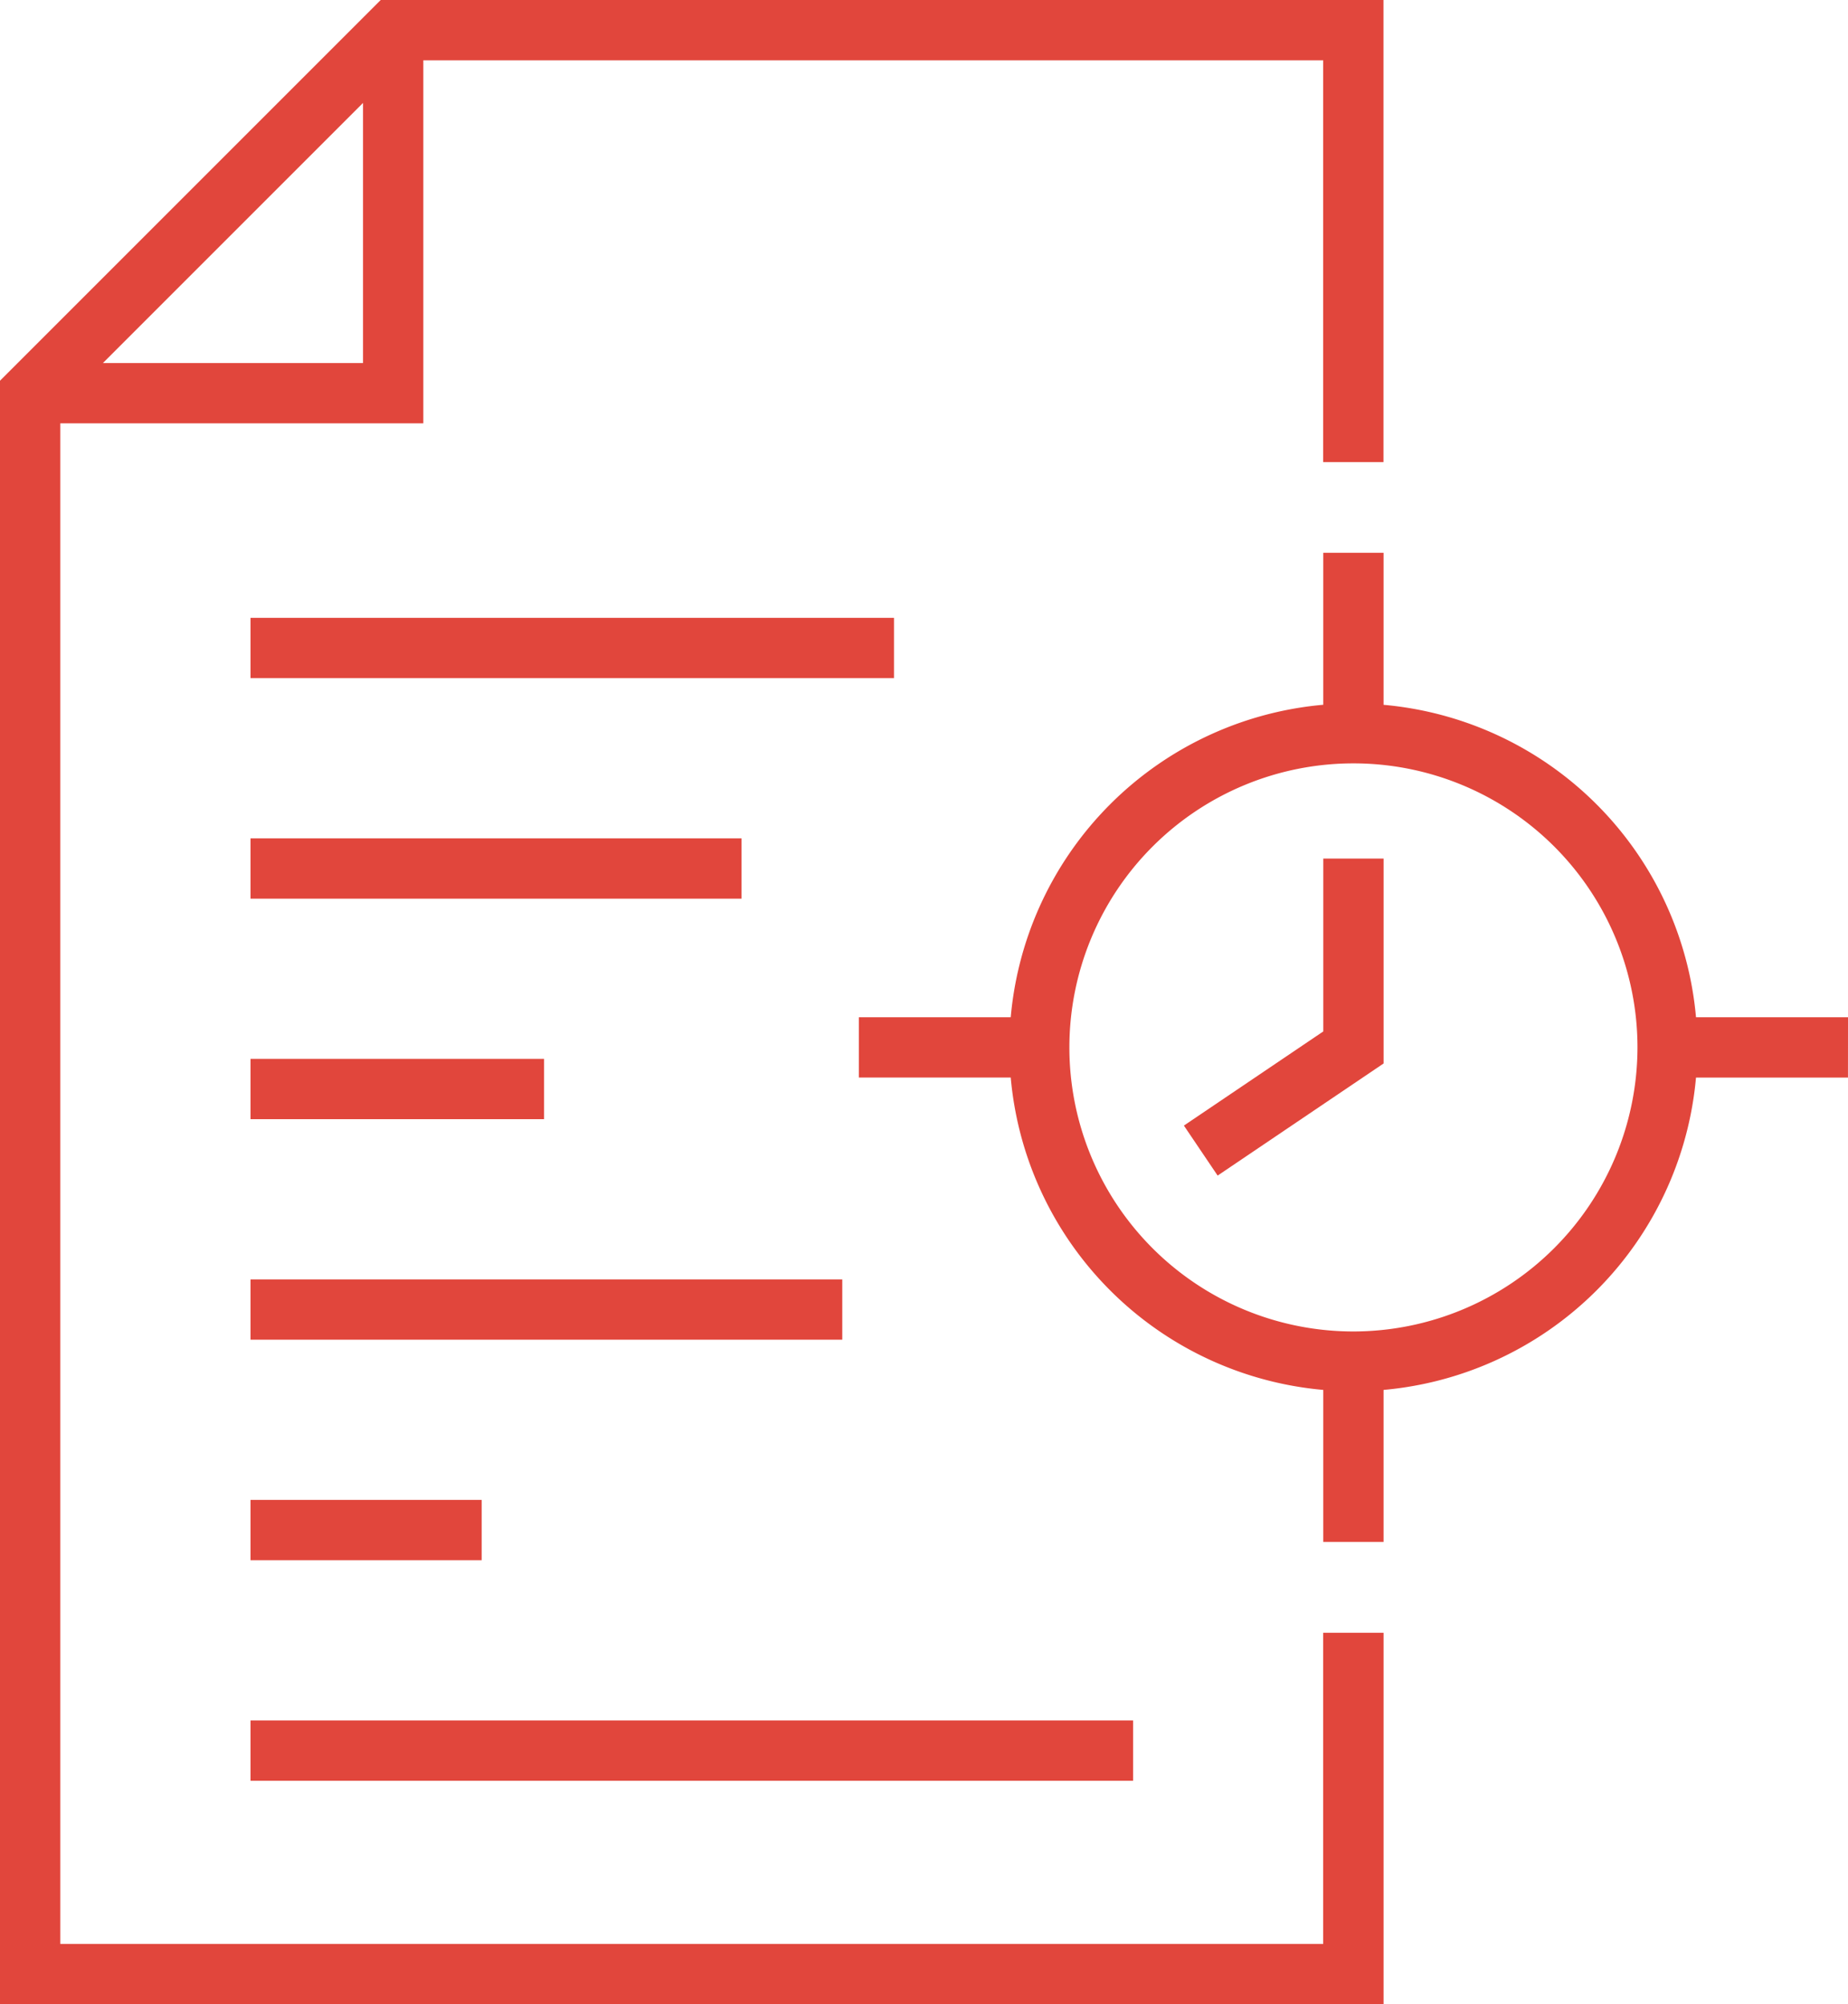
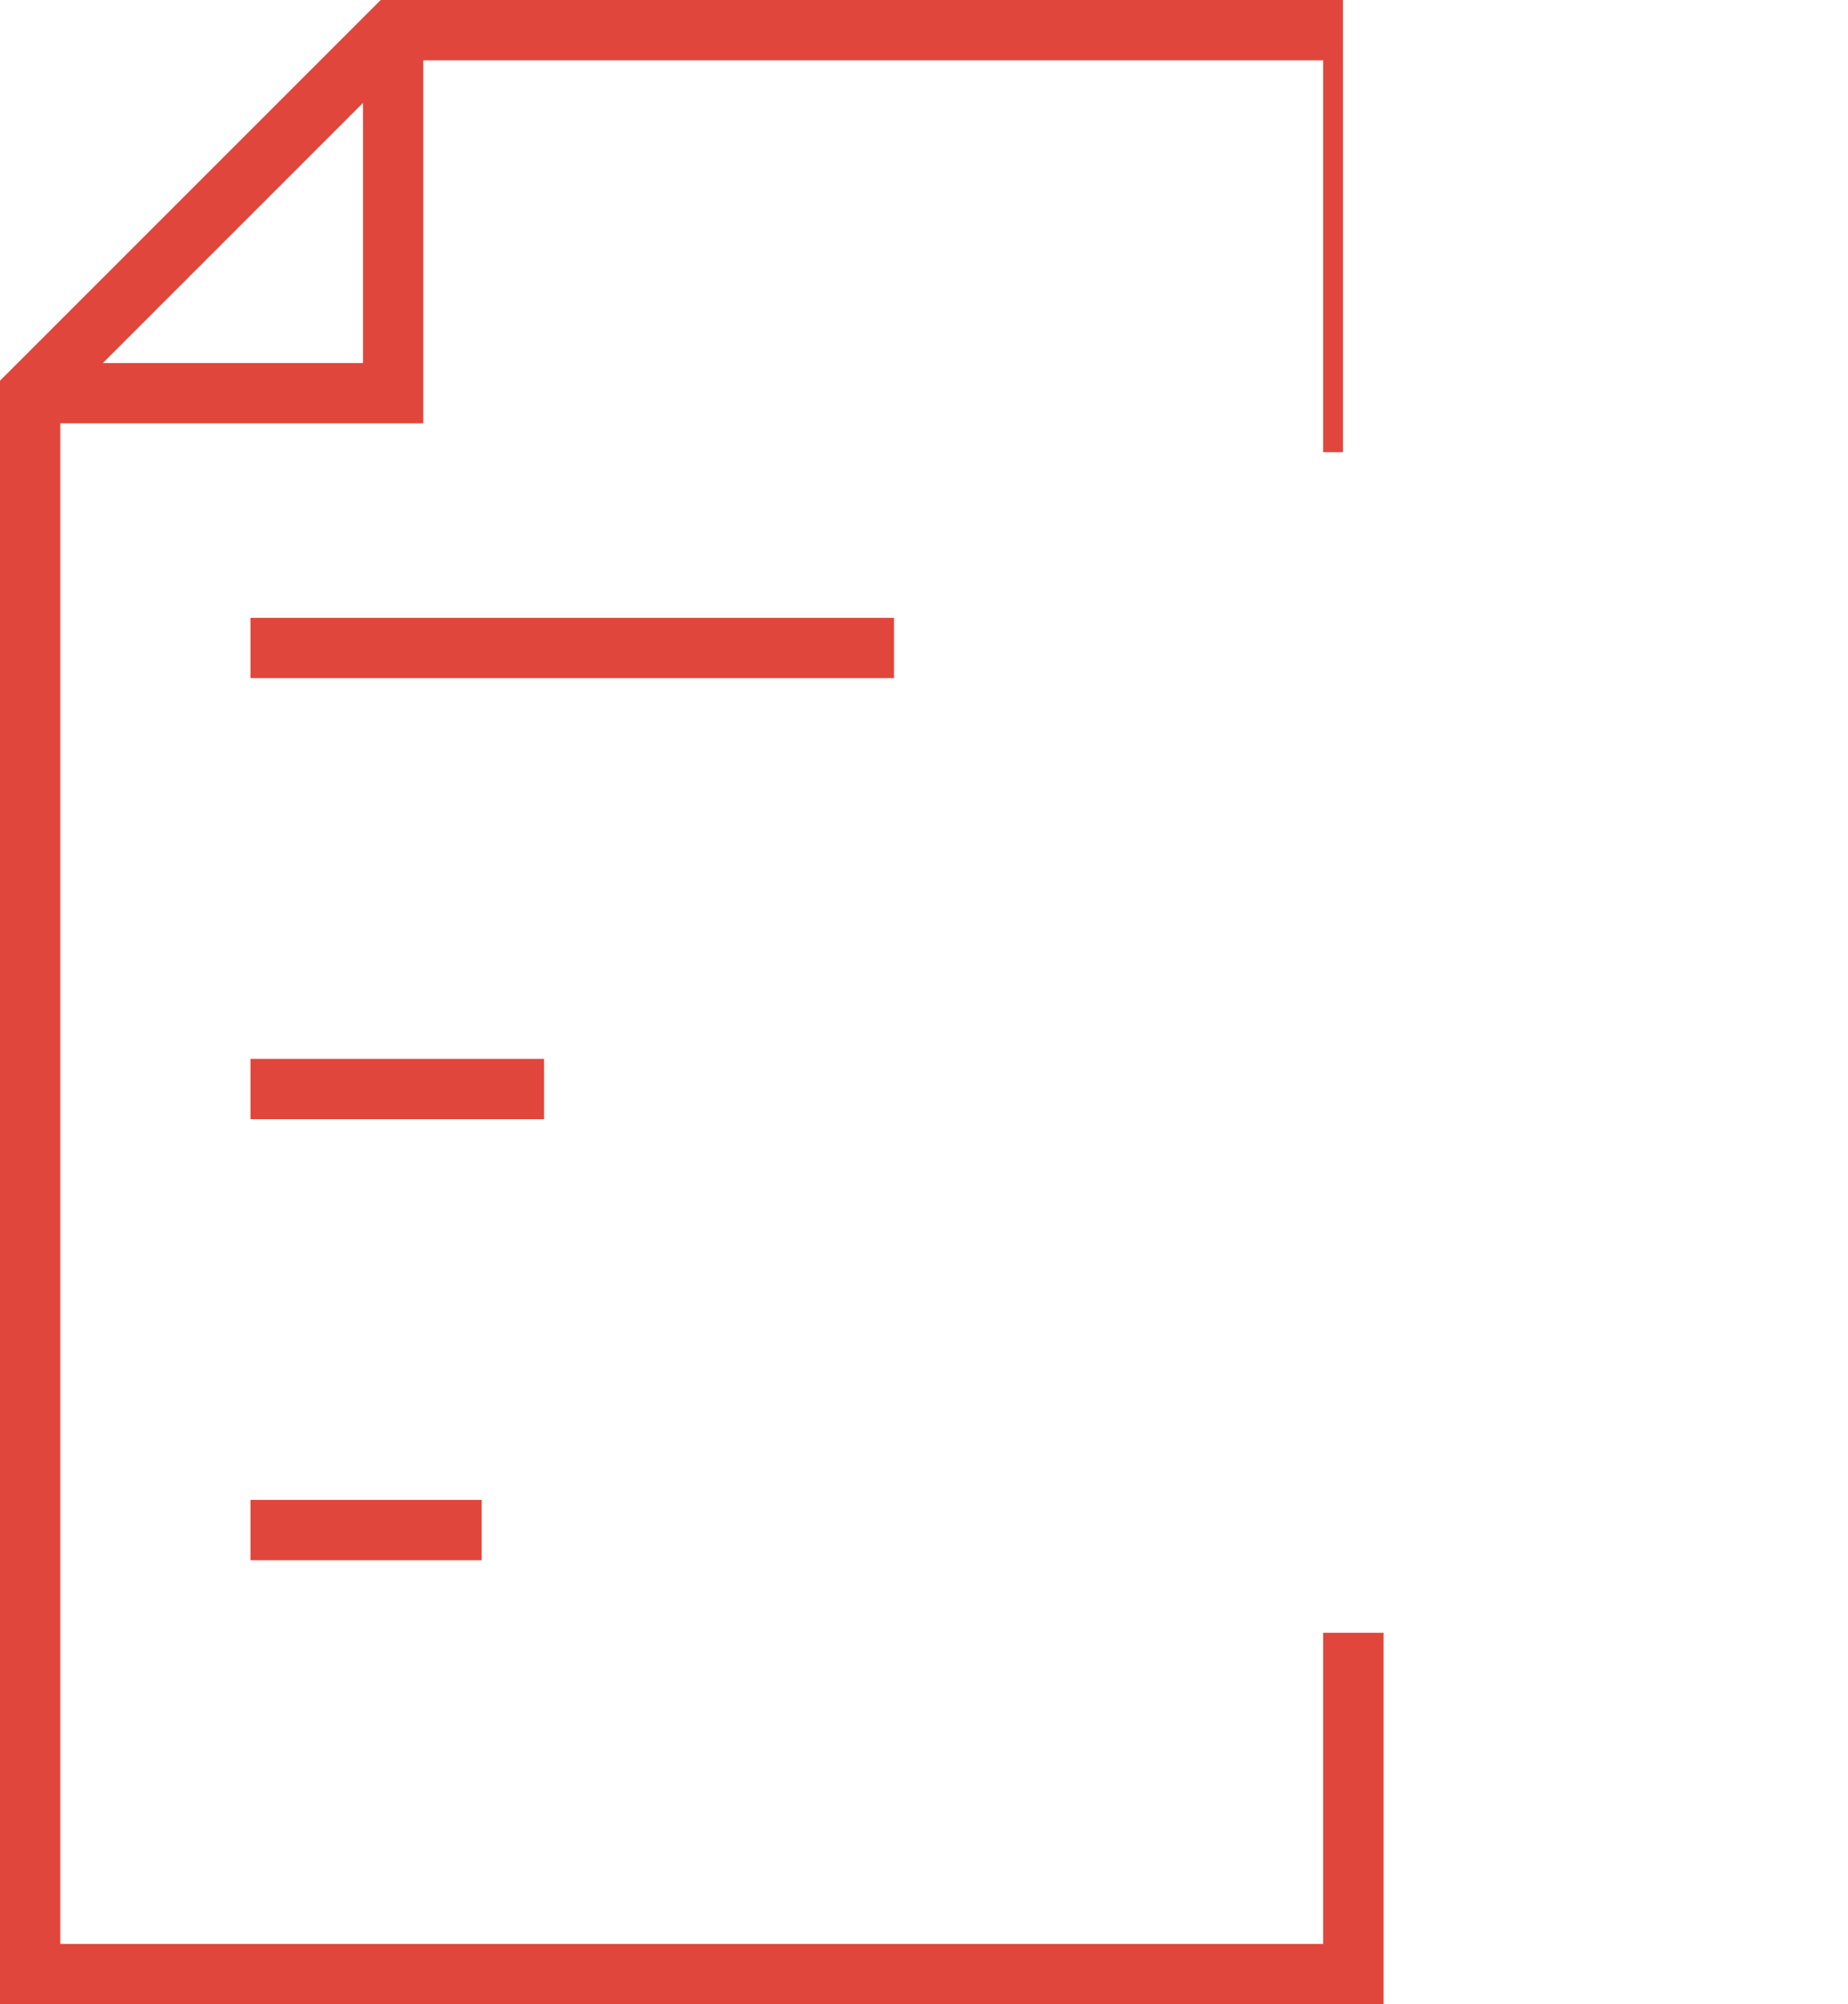
<svg xmlns="http://www.w3.org/2000/svg" width="70.031" height="75.95" viewBox="0 0 70.031 75.95">
  <g transform="translate(-3.982 -0.625)">
-     <path d="M54.5,74.665H5.892V16.292H19.649V2.535H54.5V17.762h1.535V1H18.564L4.357,15.207V76.2H56.038V62.874H54.5ZM6.977,14.757,18.114,3.62V14.757Z" fill="#e1463c" stroke="#e1463c" stroke-width="0.75" />
-     <path d="M83.506,45.9H77.773A12.67,12.67,0,0,0,65.906,34.034V28.3H64.371v5.732A12.67,12.67,0,0,0,52.5,45.9H46.771v1.535H52.5A12.67,12.67,0,0,0,64.371,59.3v5.733h1.535V59.3A12.67,12.67,0,0,0,77.773,47.437h5.732ZM65.138,57.808a11.139,11.139,0,1,1,11.14-11.139A11.152,11.152,0,0,1,65.138,57.808Z" transform="translate(-9.868 -6.352)" fill="#e1463c" stroke="#e1463c" stroke-width="0.75" />
+     <path d="M54.5,74.665H5.892V16.292H19.649V2.535H54.5V17.762V1H18.564L4.357,15.207V76.2H56.038V62.874H54.5ZM6.977,14.757,18.114,3.62V14.757Z" fill="#e1463c" stroke="#e1463c" stroke-width="0.75" />
    <rect width="23.636" height="1.535" transform="translate(13.85 24.413)" fill="#e1463c" stroke="#e1463c" stroke-width="0.75" />
-     <rect width="17.858" height="1.535" transform="translate(13.85 32.77)" fill="#e1463c" stroke="#e1463c" stroke-width="0.75" />
    <rect width="10.373" height="1.535" transform="translate(13.85 41.126)" fill="#e1463c" stroke="#e1463c" stroke-width="0.75" />
-     <rect width="21.675" height="1.535" transform="translate(13.85 49.483)" fill="#e1463c" stroke="#e1463c" stroke-width="0.75" />
    <rect width="8.01" height="1.535" transform="translate(13.85 57.839)" fill="#e1463c" stroke="#e1463c" stroke-width="0.75" />
-     <rect width="32.696" height="1.535" transform="translate(13.85 66.196)" fill="#e1463c" stroke="#e1463c" stroke-width="0.75" />
-     <path d="M68.15,49.775l-5.137,3.47.859,1.273,5.813-3.927V43.4H68.15Z" transform="translate(-13.646 -9.865)" fill="#e1463c" stroke="#e1463c" stroke-width="0.75" />
  </g>
</svg>